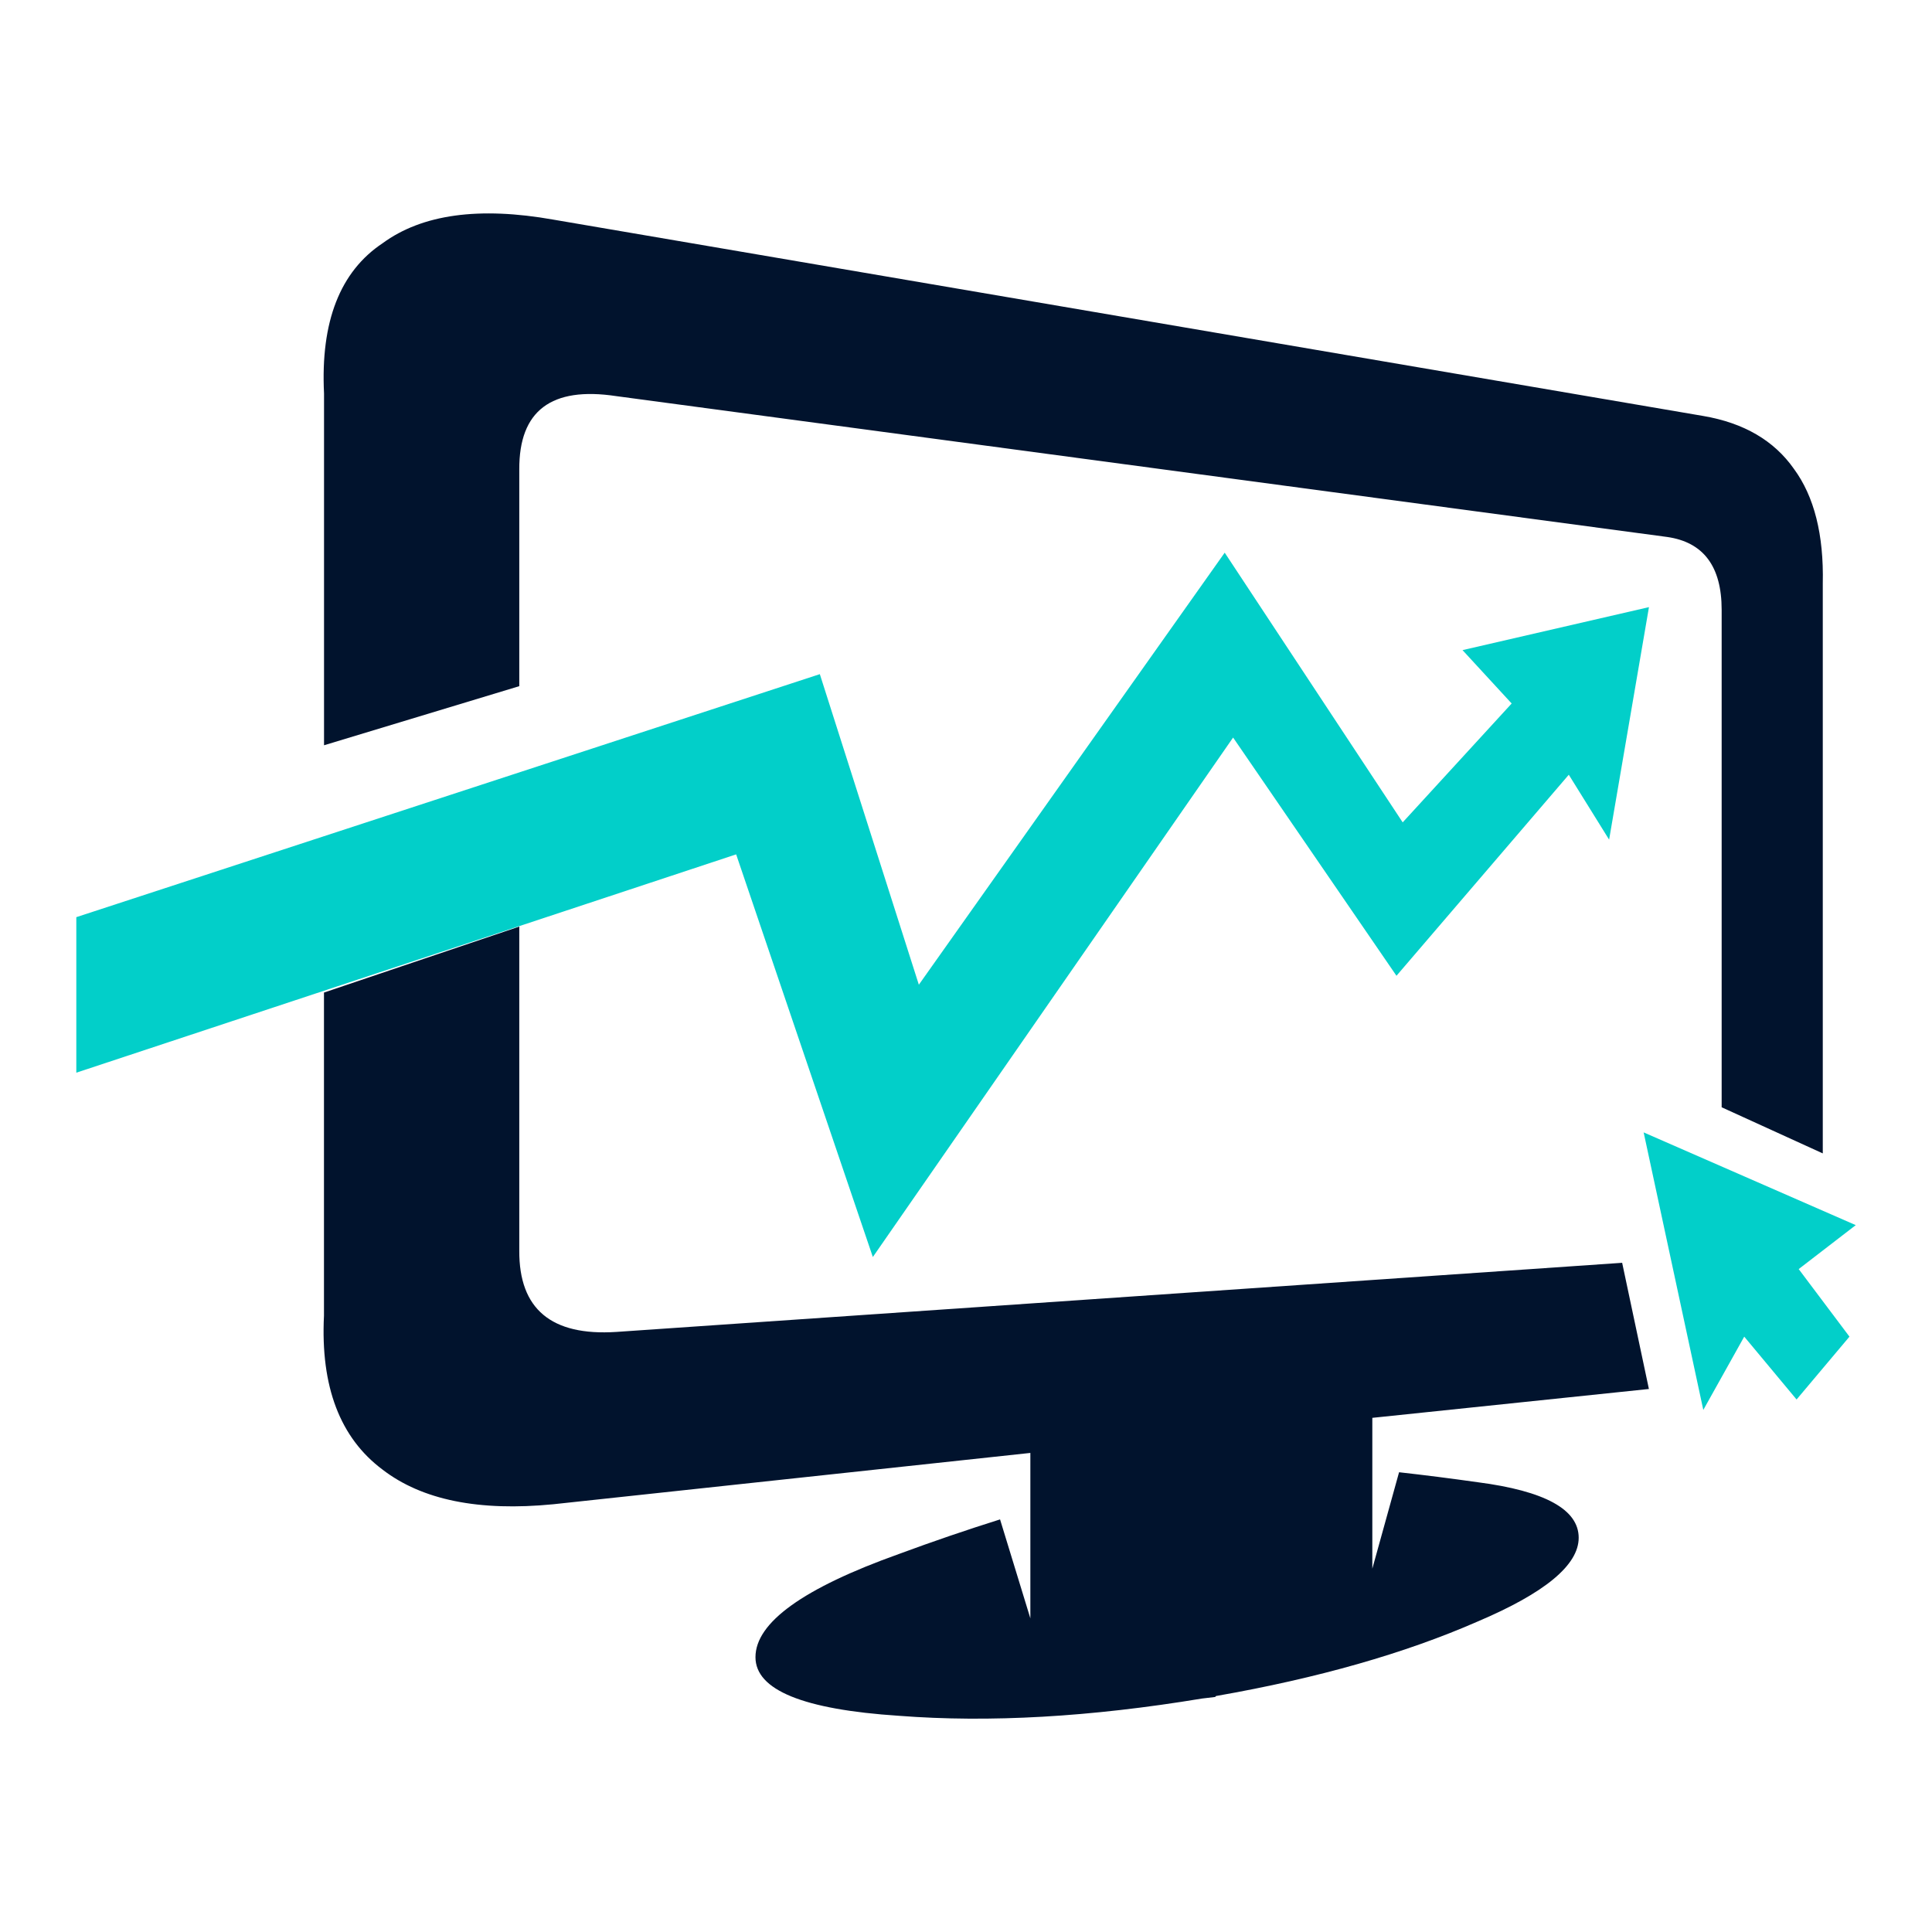
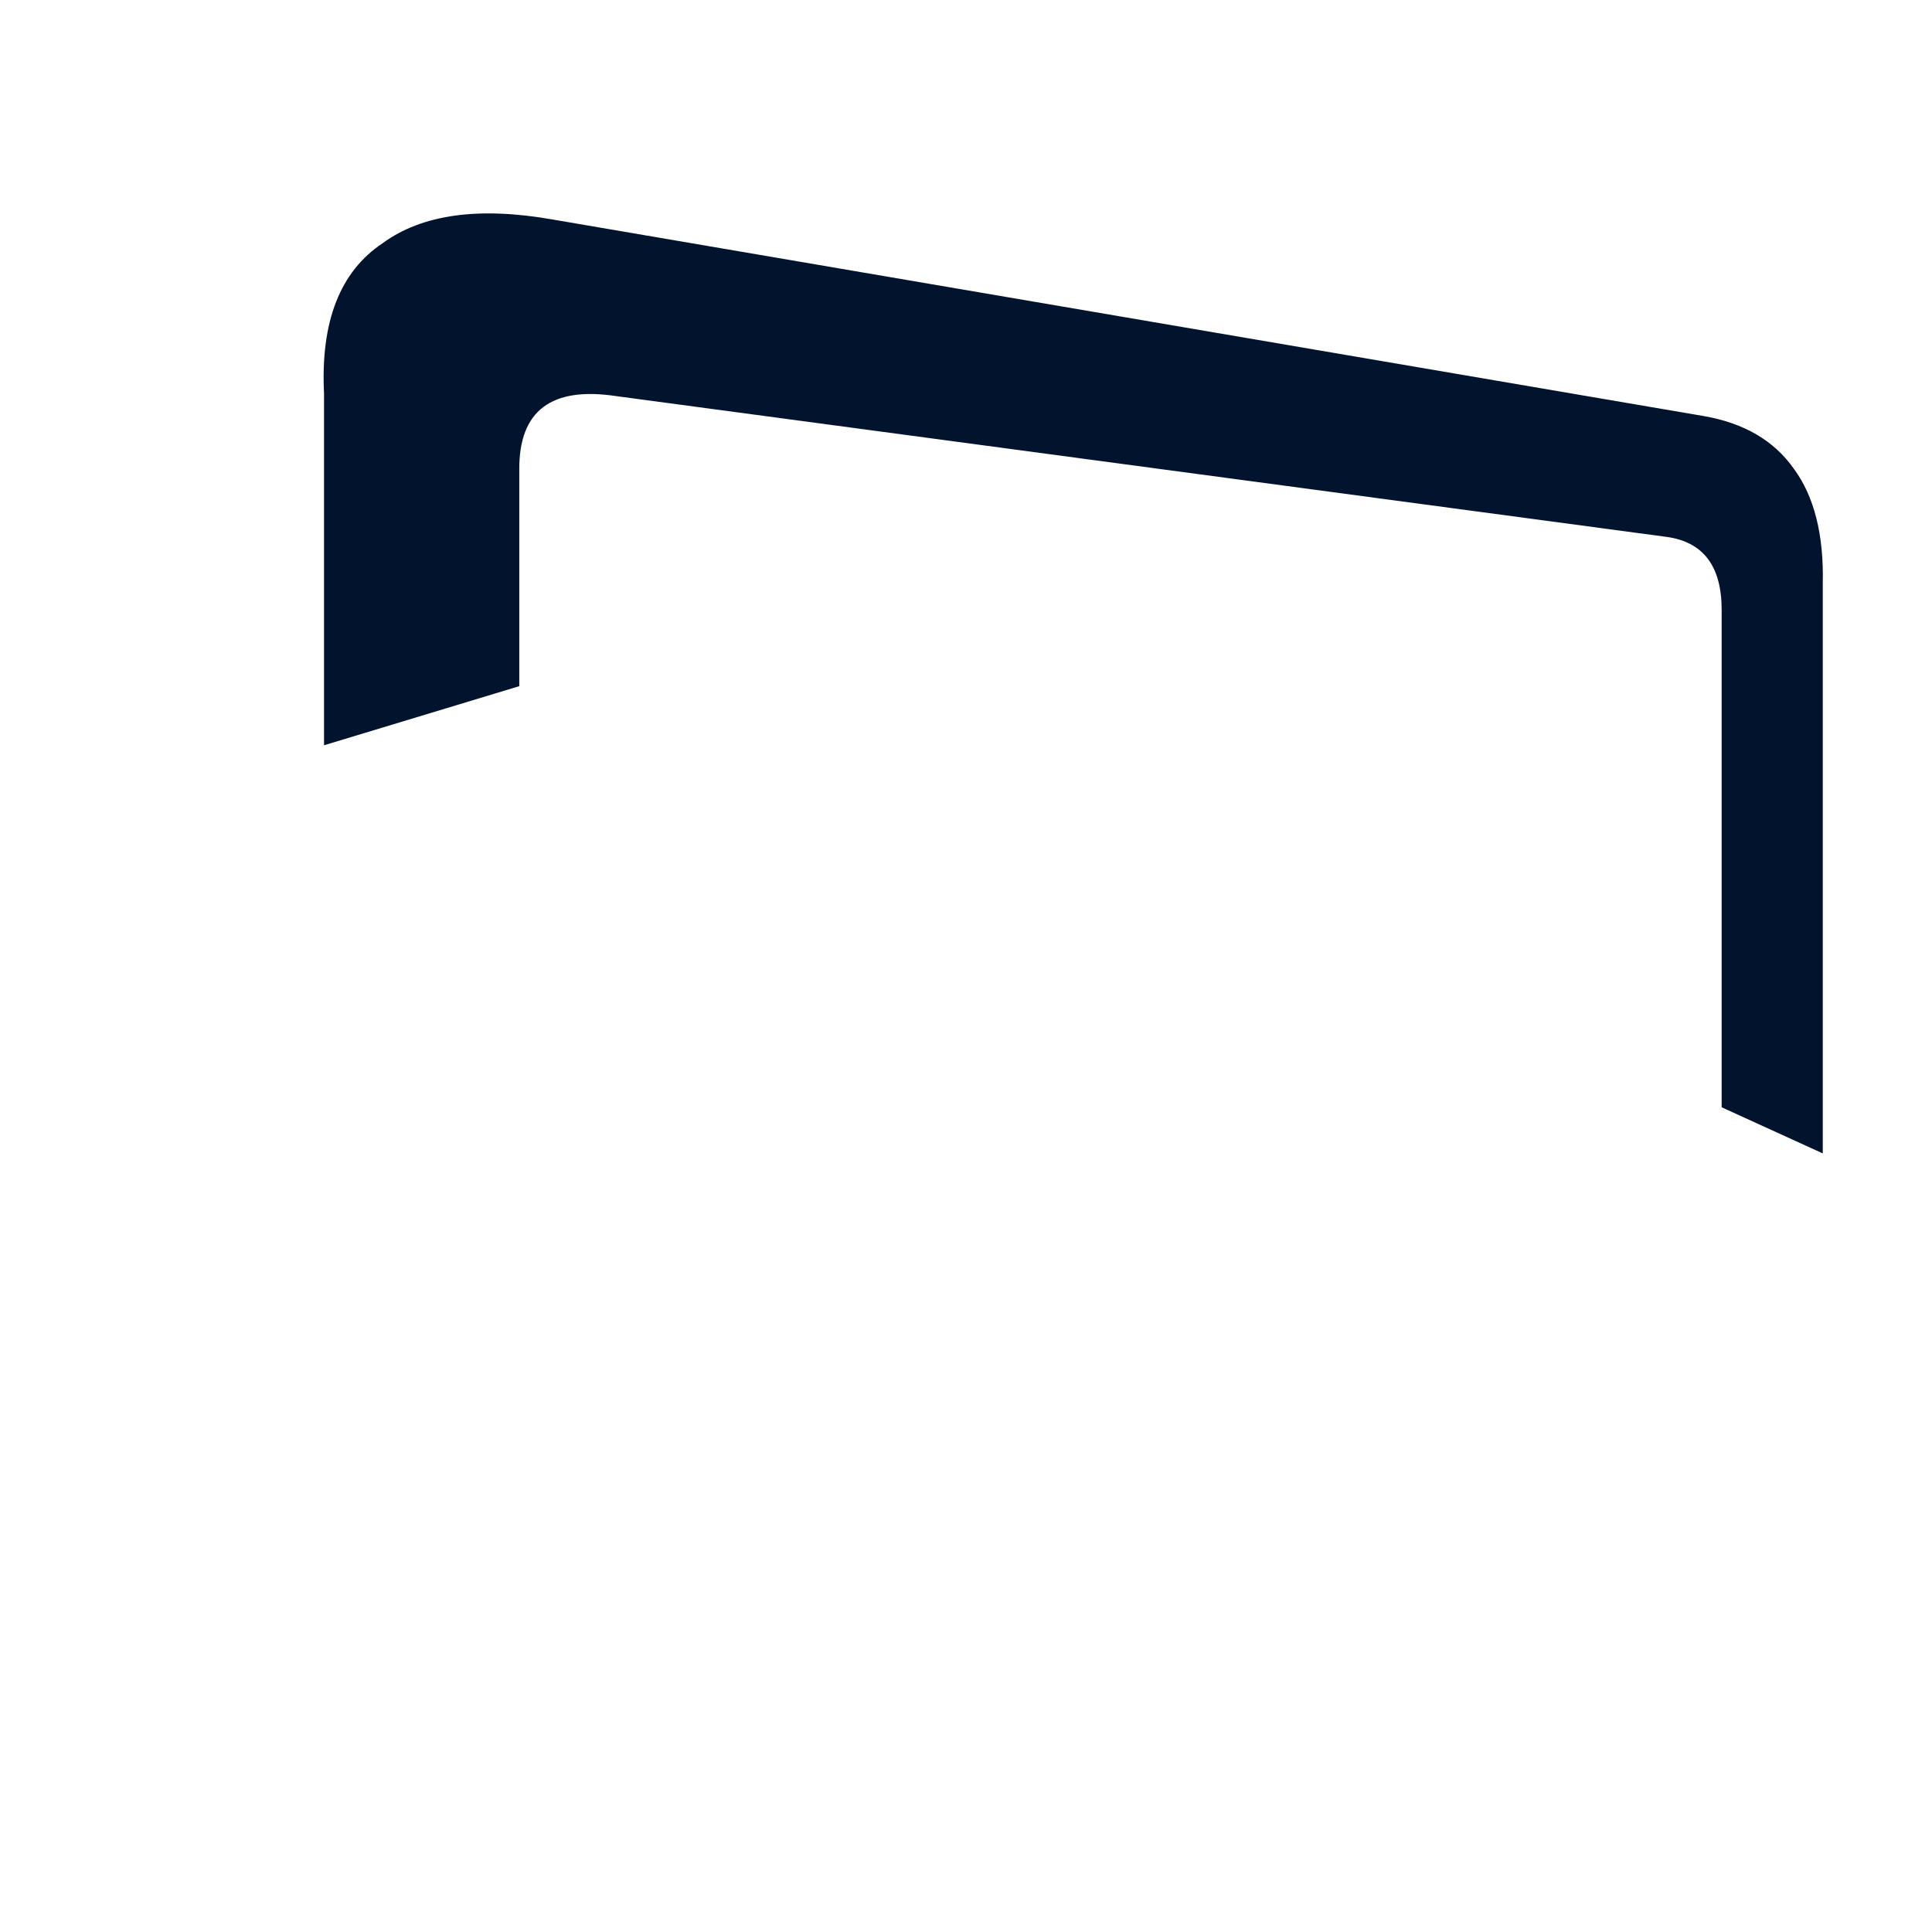
<svg xmlns="http://www.w3.org/2000/svg" version="1.1" id="Calque_1" x="0px" y="0px" width="32px" height="32px" viewBox="0 0 32 32" enable-background="new 0 0 32 32" xml:space="preserve">
  <g>
    <path fill-rule="evenodd" clip-rule="evenodd" fill="#01132D" d="M30.191,9.666v9.438l-1.675-0.764V10.1   c0-0.718-0.301-1.12-0.902-1.206L10.207,6.561C9.131,6.398,8.596,6.803,8.601,7.775v3.59l-3.234,0.979V6.518   c-0.059-1.192,0.266-2.021,0.971-2.49c0.654-0.479,1.596-0.609,2.829-0.39L28.212,6.89c0.672,0.115,1.172,0.407,1.501,0.876   C30.049,8.223,30.209,8.856,30.191,9.666z" />
-     <path fill-rule="evenodd" clip-rule="evenodd" fill="#01132D" d="M8.601,15.347v5.369c-0.005,0.966,0.53,1.414,1.606,1.345   l16.661-1.145l0.443,2.09l-4.581,0.478v2.498l0.443-1.597c0.422,0.047,0.854,0.102,1.3,0.165c1.117,0.145,1.675,0.452,1.675,0.92   c0,0.452-0.558,0.914-1.675,1.388c-1.201,0.526-2.642,0.937-4.318,1.231c-0.013,0-0.021,0.006-0.026,0.018l-0.219,0.026   c-1.849,0.306-3.521,0.402-5.021,0.286c-1.585-0.104-2.376-0.427-2.376-0.971c0-0.573,0.791-1.143,2.376-1.709   c0.562-0.208,1.119-0.398,1.675-0.573l0.502,1.639v-2.74l-7.9,0.85c-1.233,0.121-2.175-0.07-2.829-0.573   c-0.705-0.526-1.029-1.376-0.971-2.55V16.44L8.601,15.347z" />
-     <path fill-rule="evenodd" clip-rule="evenodd" fill="#02CFC9" d="M1.264,17.767v-2.576l12.315-4.025l1.64,5.144l5.066-7.156   l2.948,4.467l1.805-1.969l-0.814-0.884l3.088-0.712l-0.66,3.851l-0.668-1.075l-2.854,3.33l-2.706-3.946l-5.967,8.604l-2.264-6.669   L1.264,17.767z M29.792,21.02l0.841,1.119l-0.876,1.041l-0.867-1.041l-0.678,1.214l-0.988-4.597l3.513,1.536L29.792,21.02z" />
  </g>
</svg>